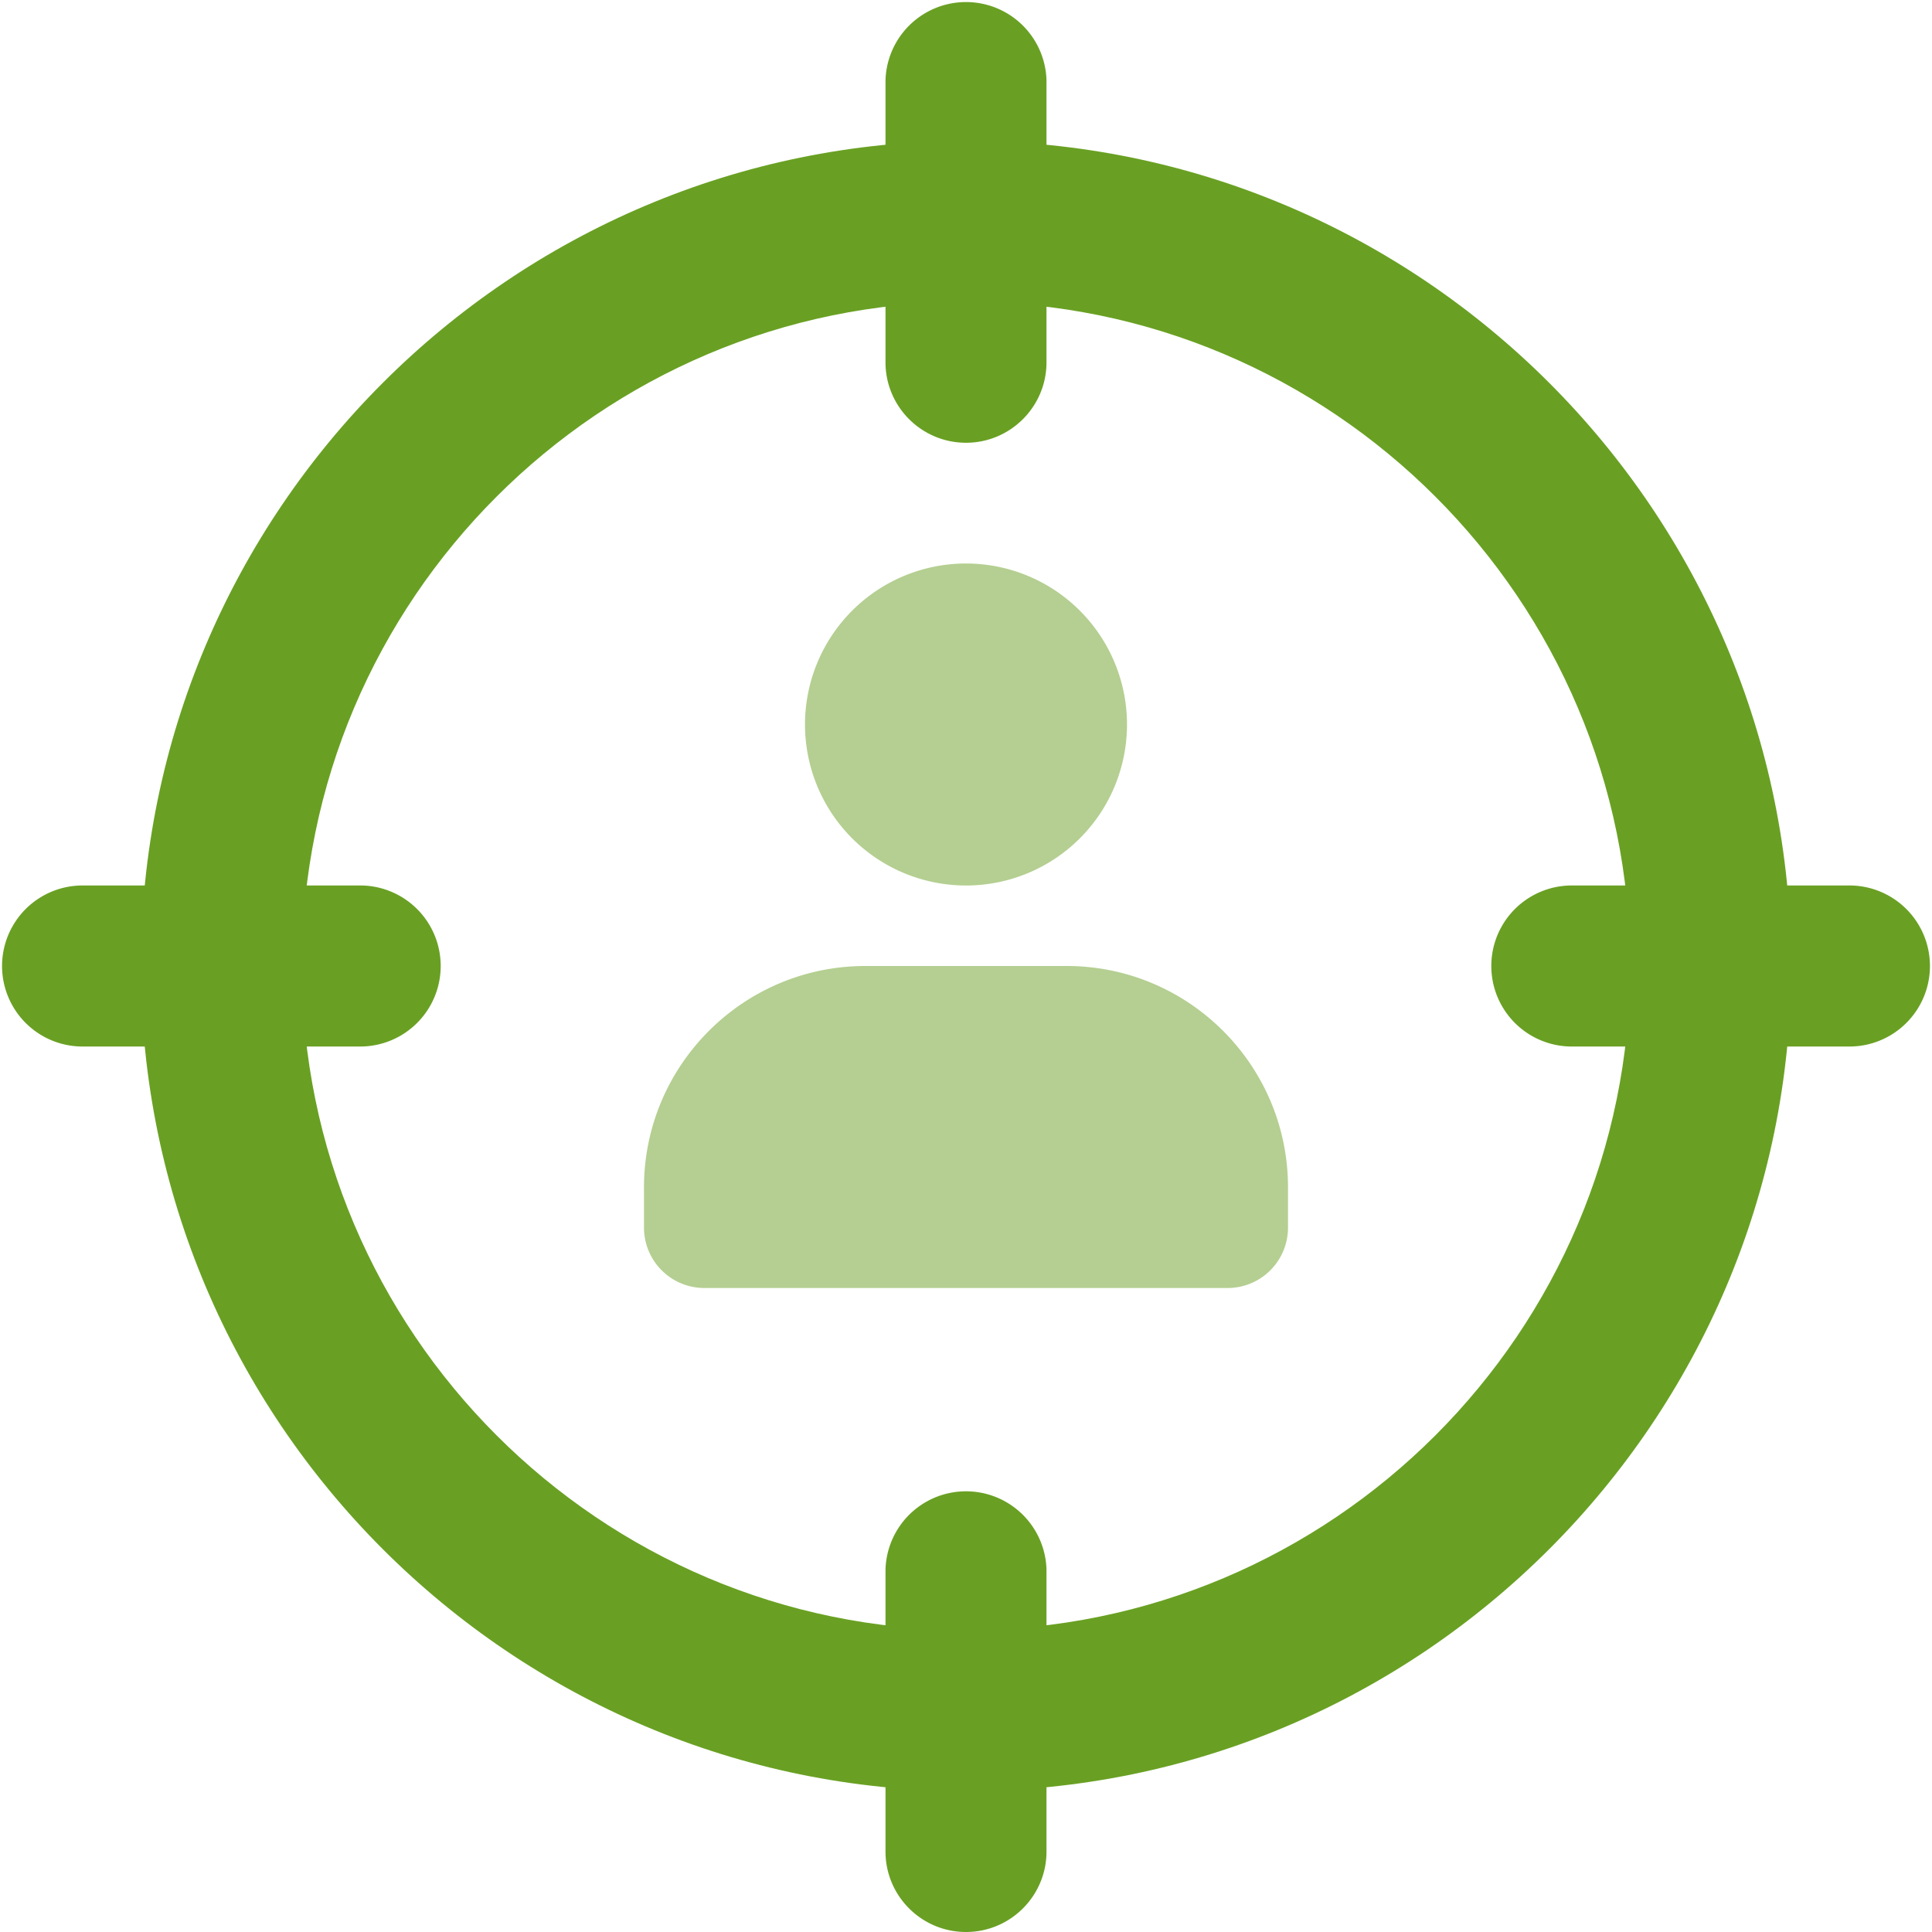
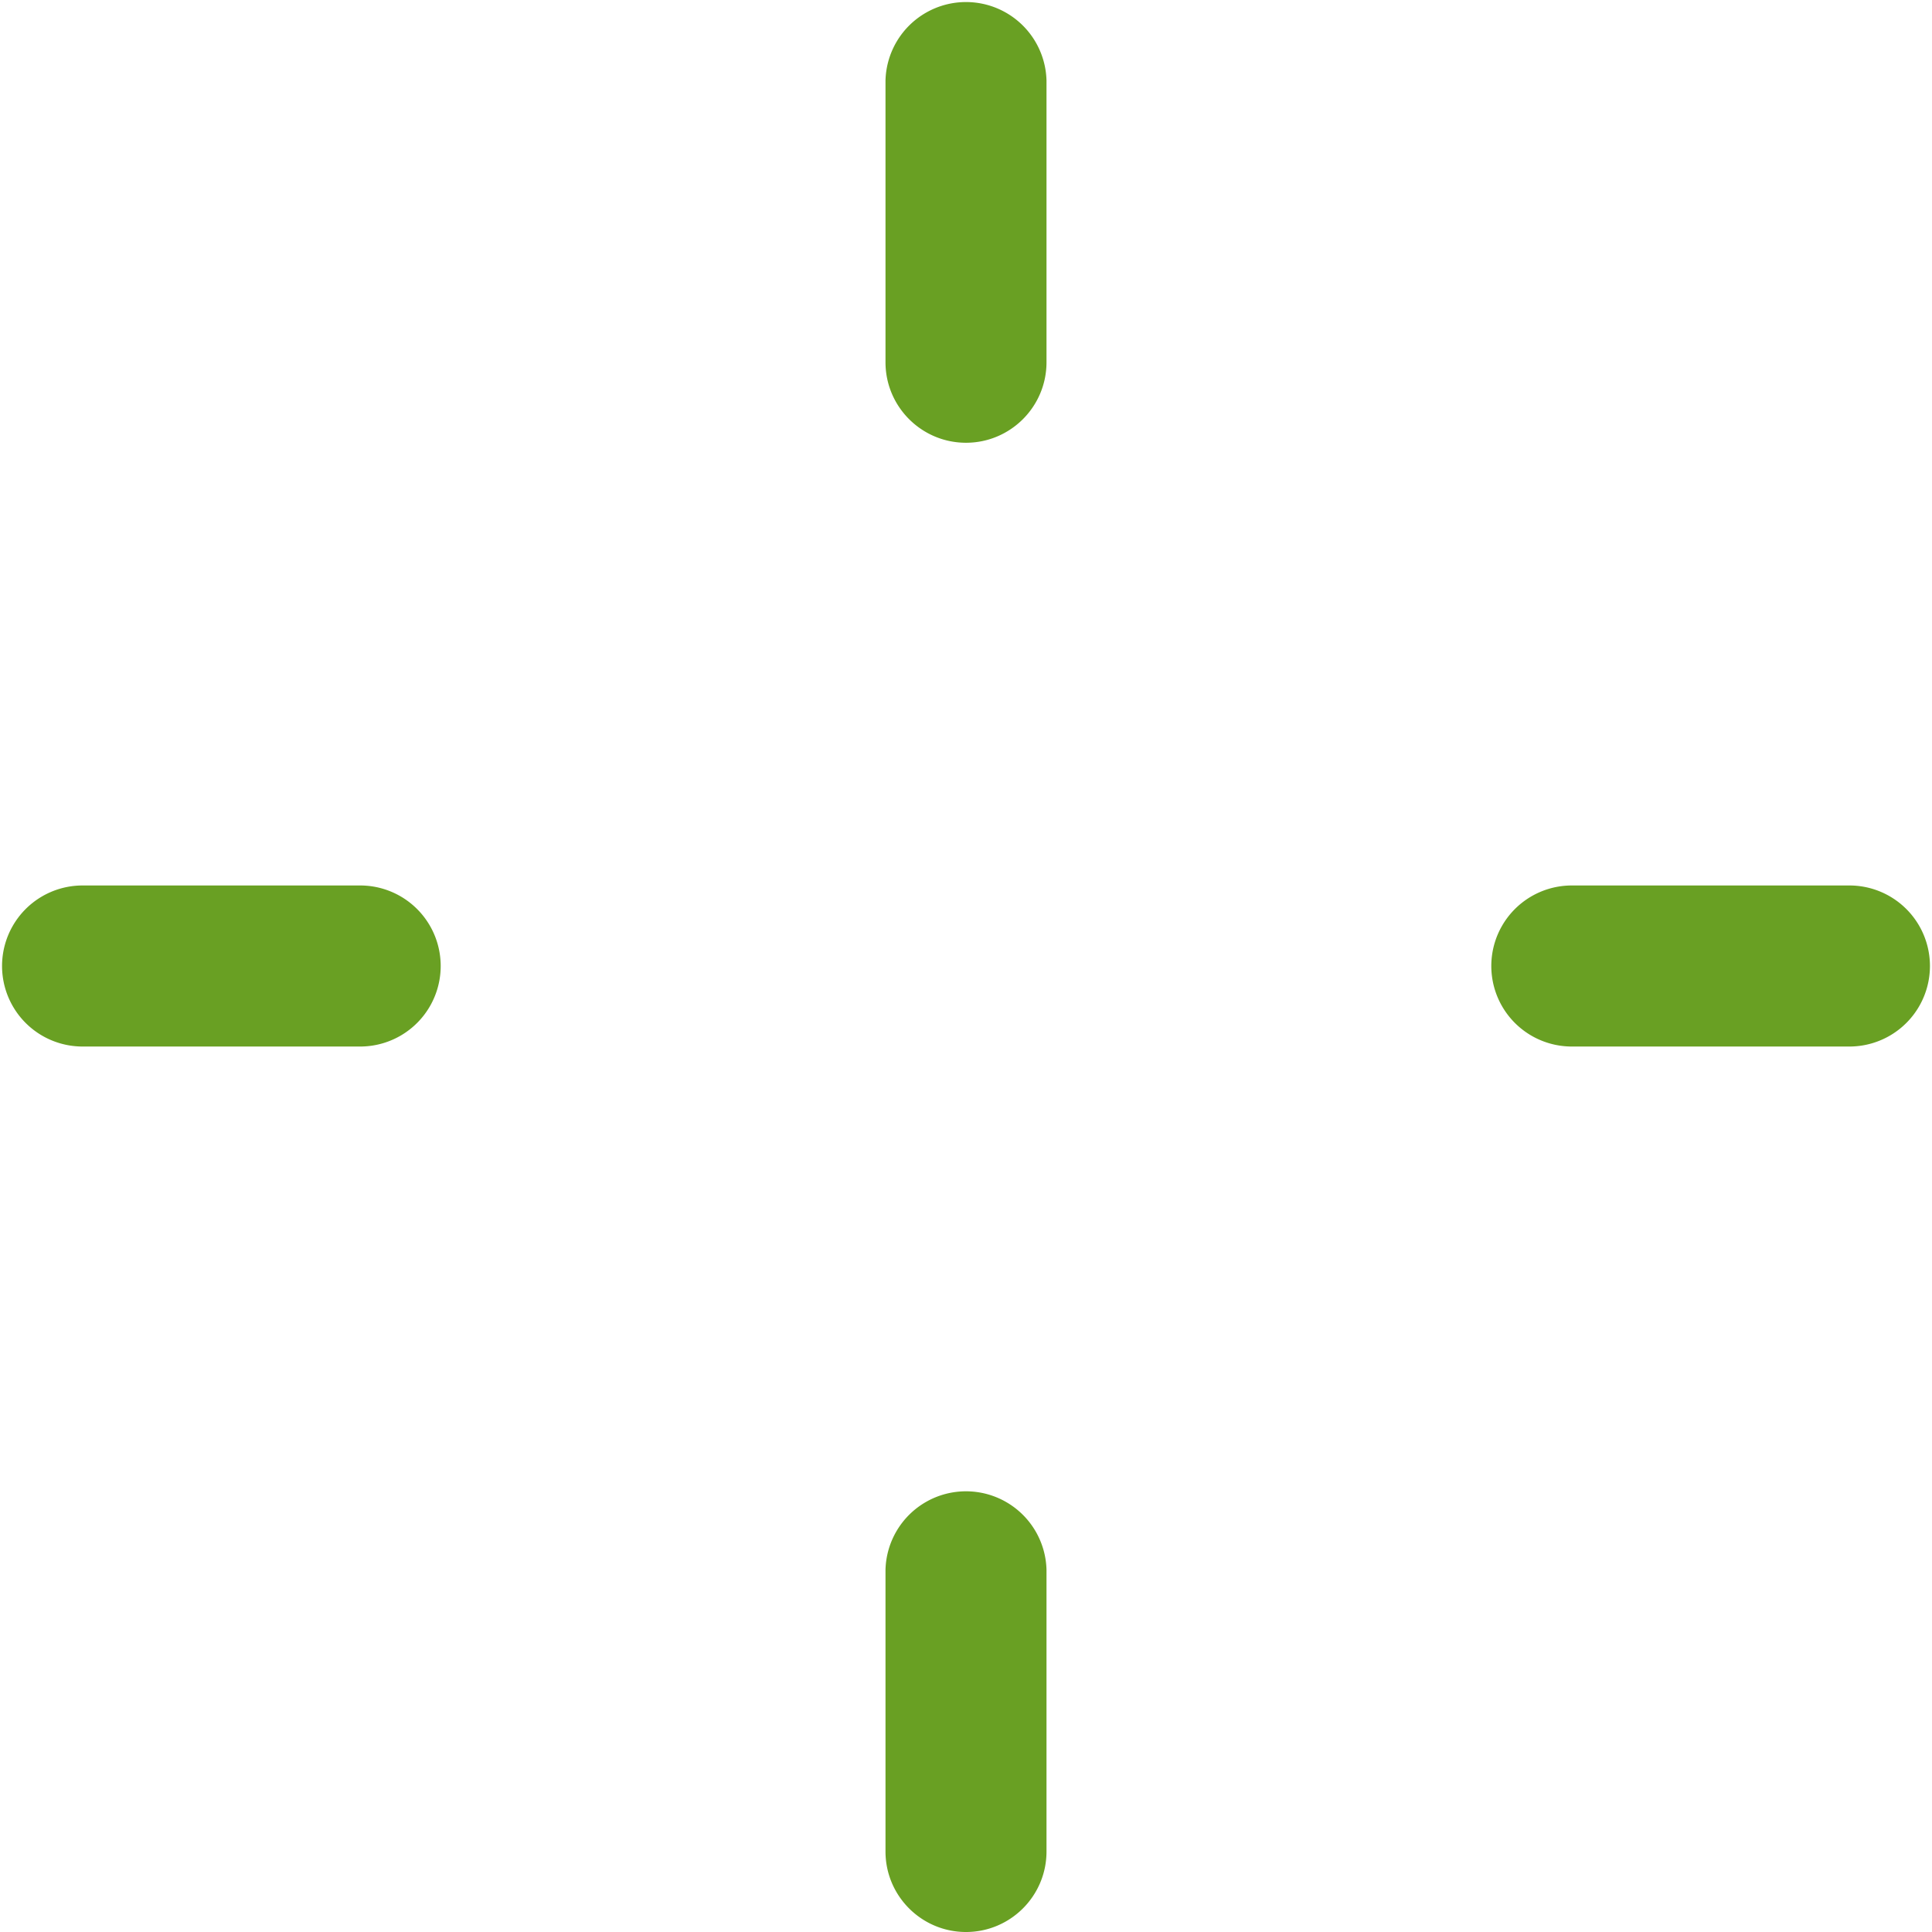
<svg xmlns="http://www.w3.org/2000/svg" width="72" height="72" fill="none">
  <g clip-path="url(#clip0_1067_71131)">
-     <path fill-rule="evenodd" clip-rule="evenodd" d="M42 27a6 6 0 11-12 0 6 6 0 0112 0zM24 44.25c0-4.551 3.699-8.25 8.25-8.25h7.5c4.551 0 8.25 3.699 8.25 8.25v1.5A2.25 2.25 0 0145.75 48h-19.5A2.25 2.25 0 0124 45.75v-1.5z" fill="#B4CF91" />
-     <path d="M36 66.75C19.044 66.75 5.25 52.956 5.25 36S19.044 5.25 36 5.25 66.75 19.044 66.75 36 52.956 66.75 36 66.75zm0-55.5c-13.647 0-24.75 11.103-24.75 24.75S22.353 60.75 36 60.75 60.75 49.647 60.75 36 49.647 11.25 36 11.25z" fill="#69A023" />
    <path d="M36 16.5c-1.656 0-3-1.344-3-3V3a3.001 3.001 0 016 0v10.5c0 1.656-1.344 3-3 3zM69 39H58.5a3.001 3.001 0 010-6H69a3.001 3.001 0 010 6zM36 72c-1.656 0-3-1.344-3-3V58.5a3.001 3.001 0 016 0V69c0 1.656-1.344 3-3 3zM13.5 39H3a3.001 3.001 0 010-6h10.5a3.001 3.001 0 010 6z" fill="#69A023" />
  </g>
  <defs>
    <clipPath id="clip0_1067_71131">
      <path fill="#fff" d="M0 0h72v72H0z" />
    </clipPath>
  </defs>
</svg>